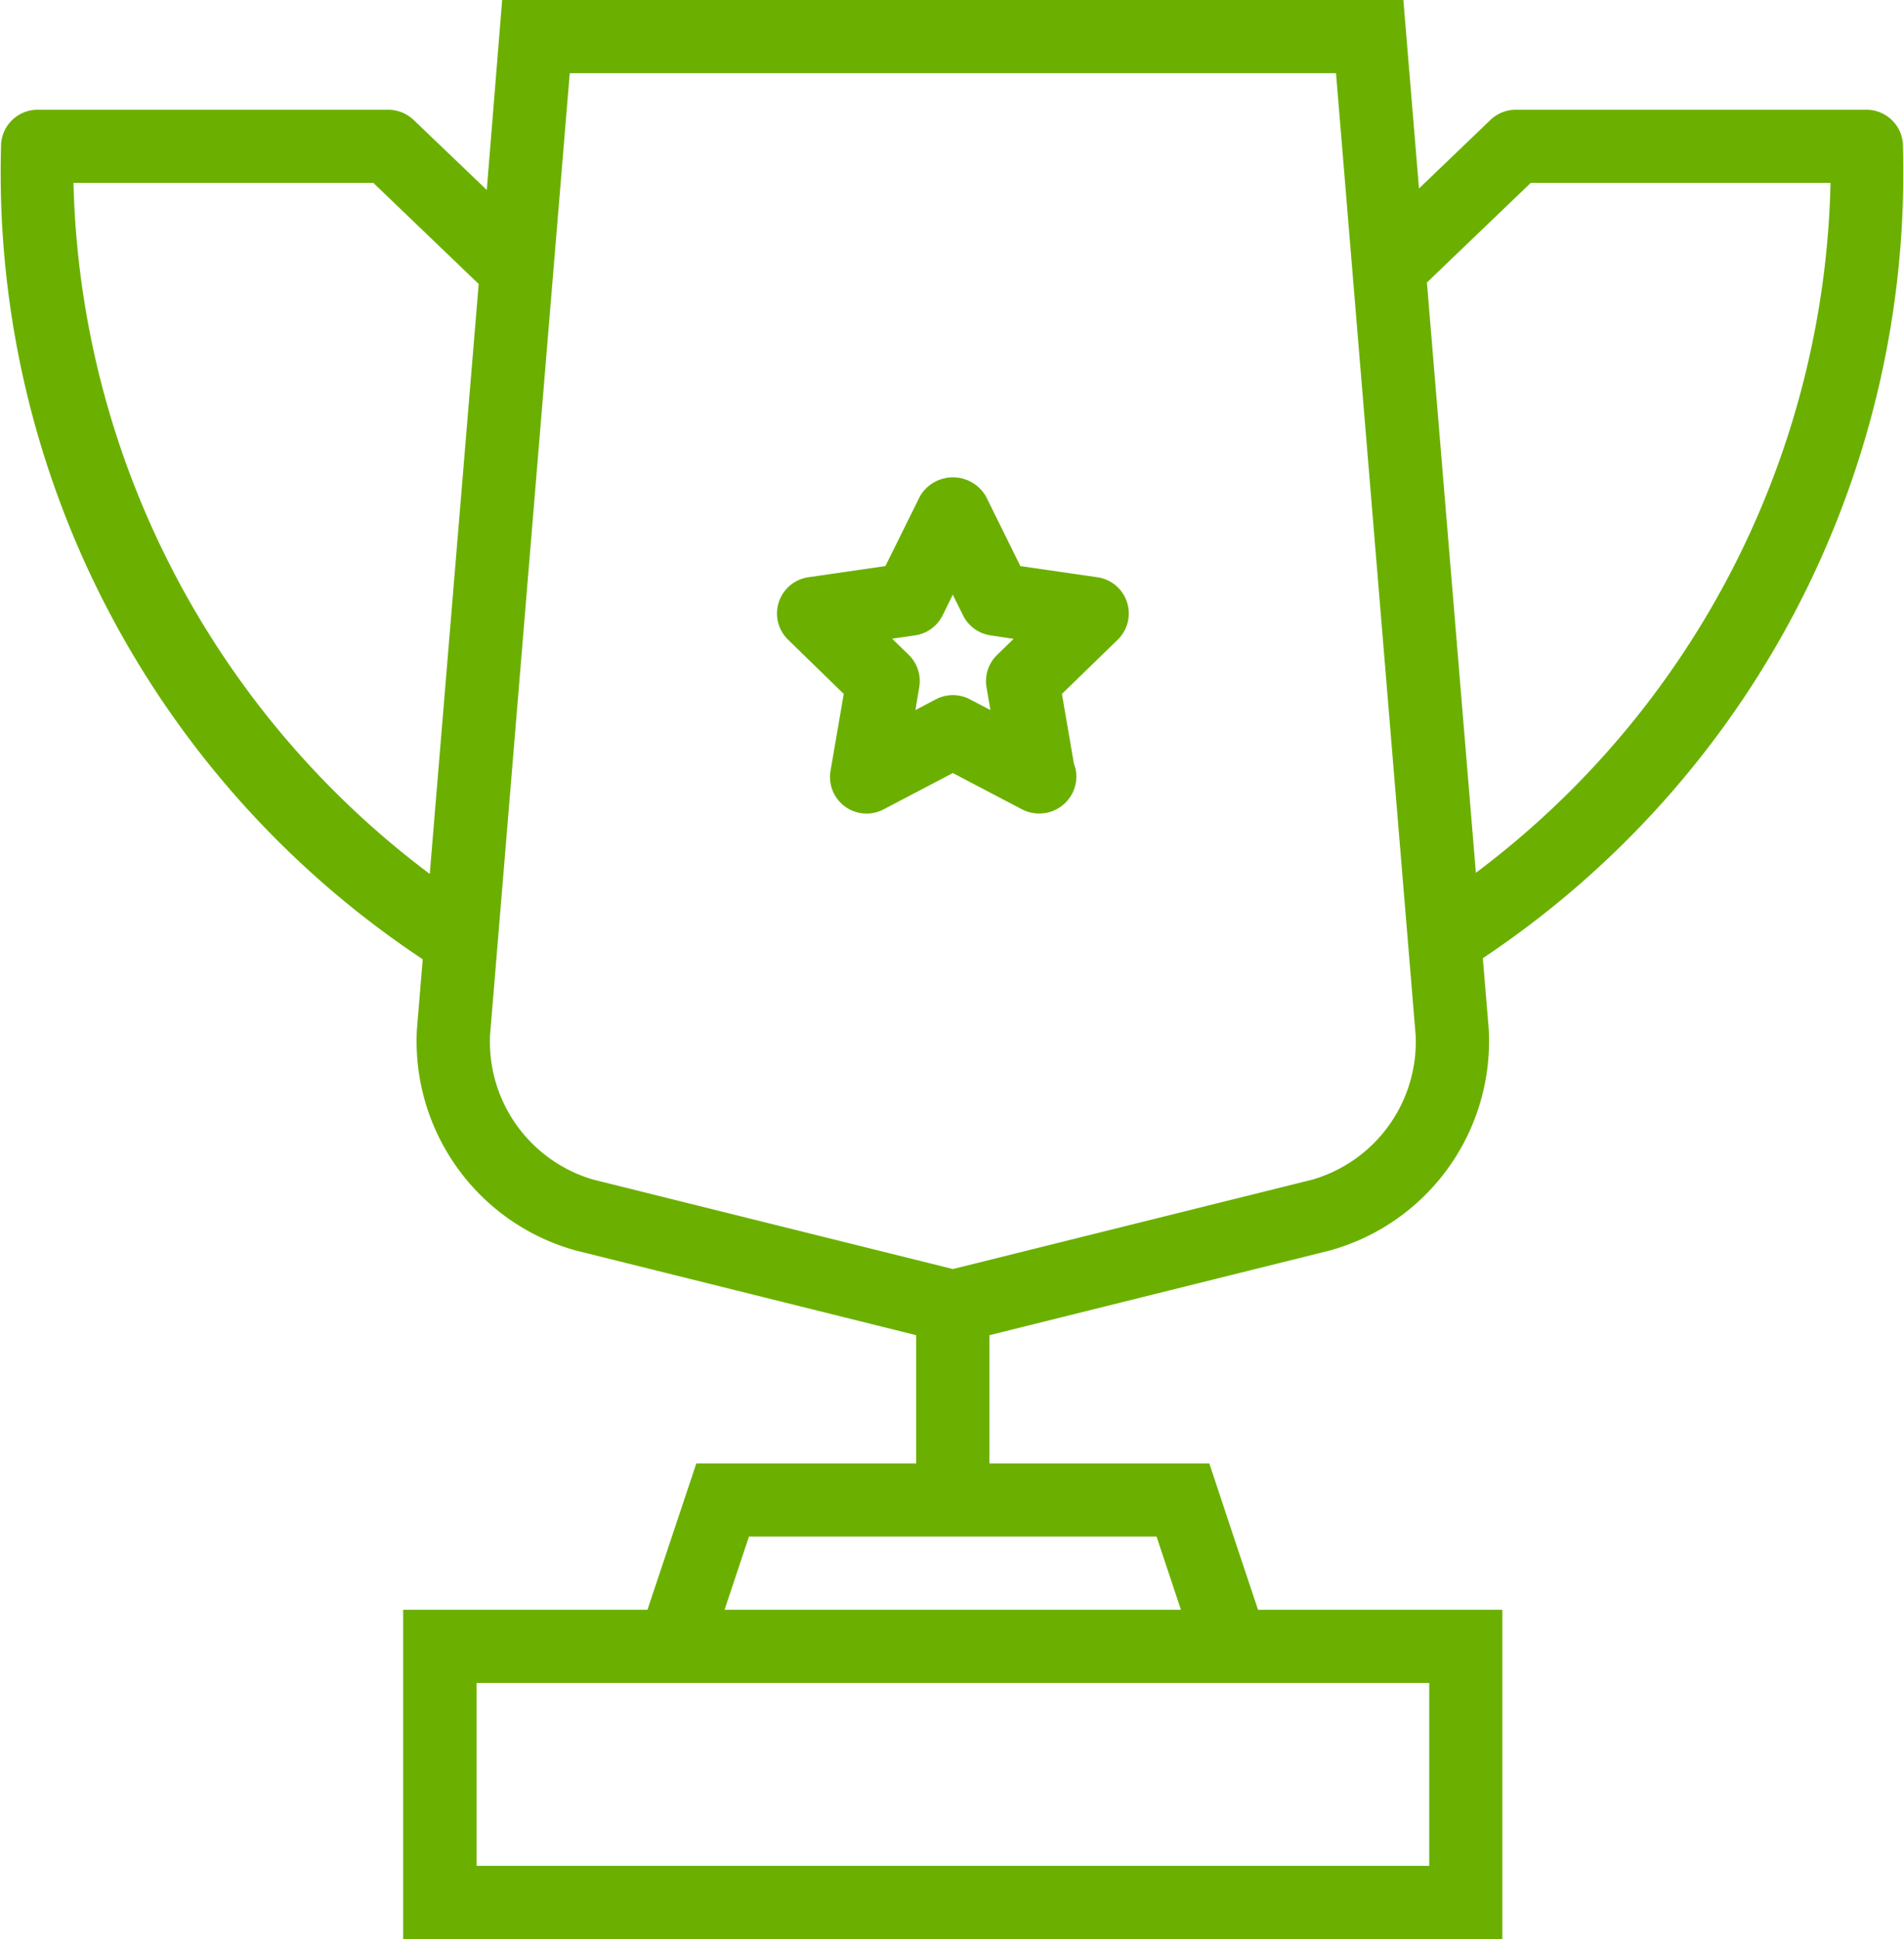
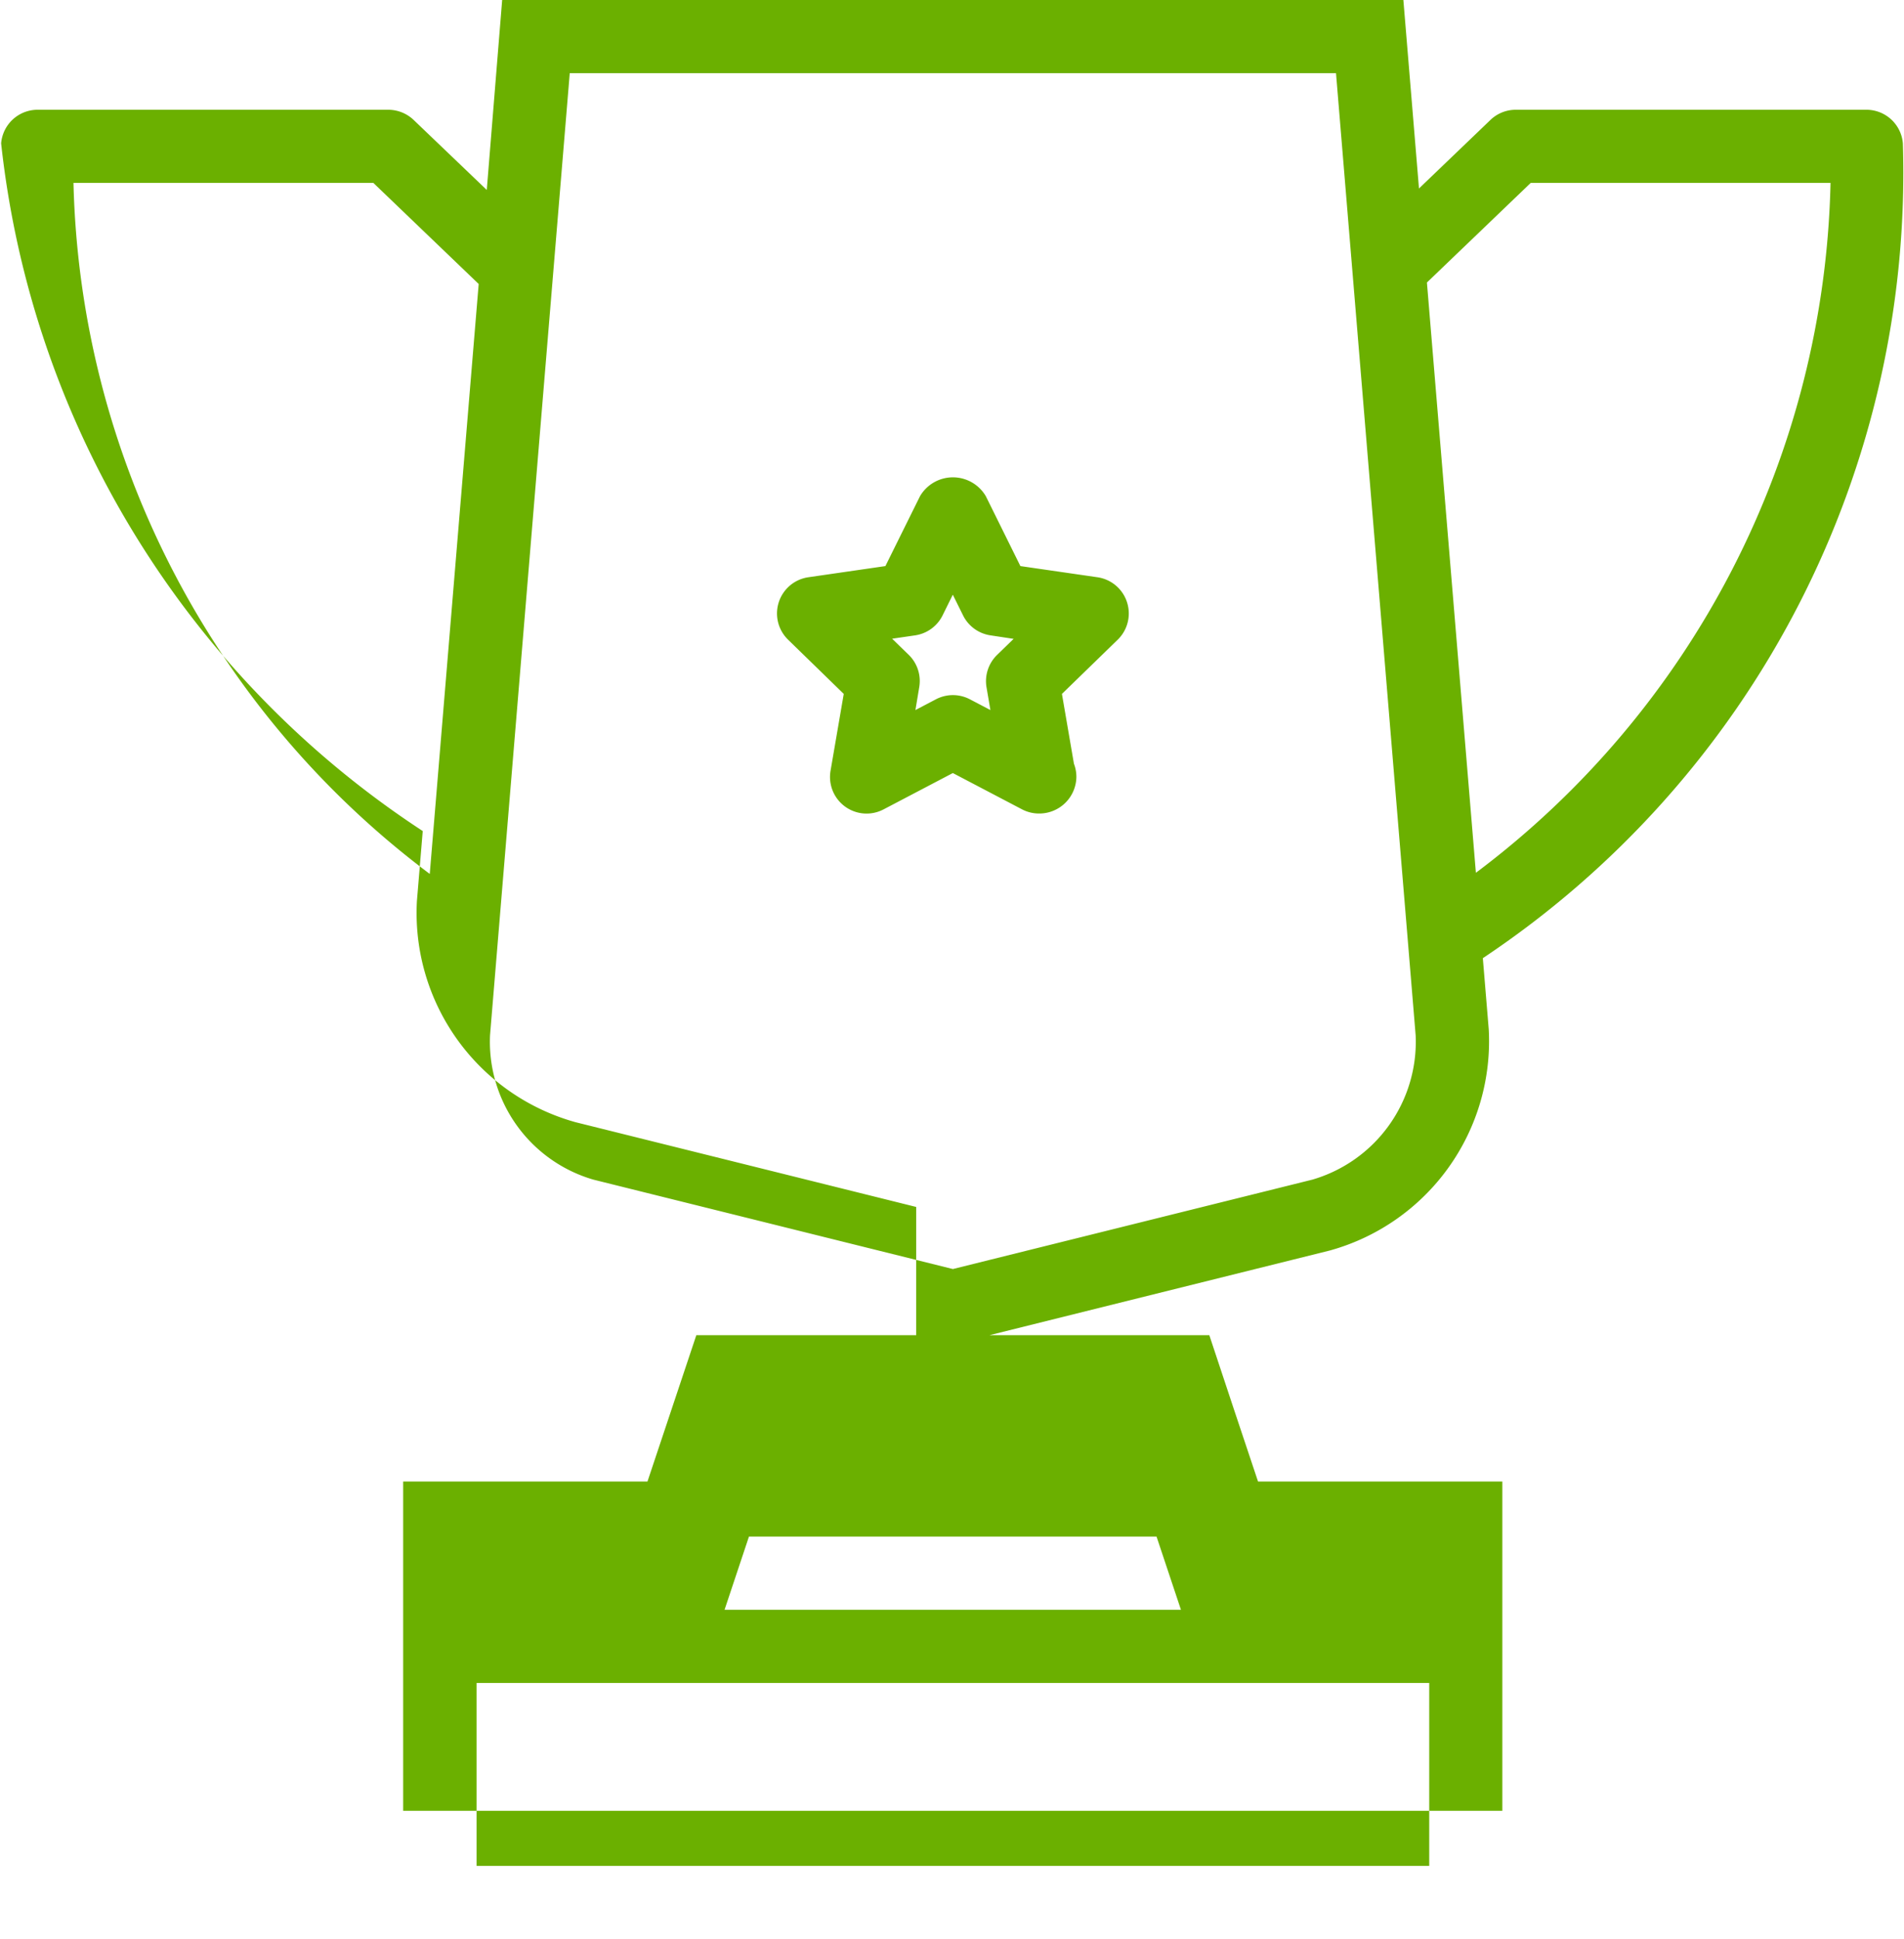
<svg xmlns="http://www.w3.org/2000/svg" width="52.062" height="53" viewBox="0 0 52.062 53">
  <defs>
    <style>.cls-1{fill:#6bb000;fill-rule:evenodd}</style>
  </defs>
-   <path id="Shape_14_copy" data-name="Shape 14 copy" class="cls-1" d="M70.515 61.19l.161 1.941a5.937 5.937 0 0 1-4.34 6.048l-9.312 2.316V75h6.012l.664 2 .668 2h6.68v9H40.993v-9h6.68l.668-2 .668-2h6.012v-3.505l-9.312-2.316a5.935 5.935 0 0 1-4.34-6.048l.159-1.911A25.794 25.794 0 0 1 30 38.919 1 1 0 0 1 31 38h9.585a1.009 1.009 0 0 1 .694.278l2 1.914L43.7 35h24.642l.427 5.152 1.954-1.874a1 1 0 0 1 .695-.278H81a1 1 0 0 1 1 .919A25.793 25.793 0 0 1 70.515 61.19zM40.178 40h-8.2a24.329 24.329 0 0 0 9.742 18.887l1.338-16.125zM47 81h-4v5h26.049v-5H47zm3.448-4l-.667 2H62.26l-.667-2H50.452zM66.5 37H45.548l-2.18 26.3a3.926 3.926 0 0 0 2.826 3.943l9.83 2.444 9.83-2.444a3.926 3.926 0 0 0 2.824-3.943zm5.324 3l-2.838 2.722 1.339 16.134A24.237 24.237 0 0 0 80.022 40h-8.2zM59.006 53.967l.328 1.908a1 1 0 0 1 .067.361 1.014 1.014 0 0 1-1.012 1h-.01a1 1 0 0 1-.466-.115l-1.89-.991-1.89.991a1 1 0 0 1-1.454-1.054l.361-2.1-1.528-1.488a1 1 0 0 1 .555-1.7l2.112-.306.946-1.91a1.043 1.043 0 0 1 1.8 0l.945 1.91 2.112.306a1 1 0 0 1 .555 1.7zm-1.949-1.6a1 1 0 0 1-.755-.547l-.28-.565-.279.565a1 1 0 0 1-.755.547l-.625.091.453.44a1 1 0 0 1 .288.885l-.104.625.559-.293a1 1 0 0 1 .932 0l.559.293-.106-.621a1 1 0 0 1 .288-.885l.453-.44z" transform="translate(-29.969 -35)" />
+   <path id="Shape_14_copy" data-name="Shape 14 copy" class="cls-1" d="M70.515 61.19l.161 1.941a5.937 5.937 0 0 1-4.34 6.048l-9.312 2.316h6.012l.664 2 .668 2h6.68v9H40.993v-9h6.68l.668-2 .668-2h6.012v-3.505l-9.312-2.316a5.935 5.935 0 0 1-4.34-6.048l.159-1.911A25.794 25.794 0 0 1 30 38.919 1 1 0 0 1 31 38h9.585a1.009 1.009 0 0 1 .694.278l2 1.914L43.7 35h24.642l.427 5.152 1.954-1.874a1 1 0 0 1 .695-.278H81a1 1 0 0 1 1 .919A25.793 25.793 0 0 1 70.515 61.19zM40.178 40h-8.2a24.329 24.329 0 0 0 9.742 18.887l1.338-16.125zM47 81h-4v5h26.049v-5H47zm3.448-4l-.667 2H62.26l-.667-2H50.452zM66.5 37H45.548l-2.18 26.3a3.926 3.926 0 0 0 2.826 3.943l9.83 2.444 9.83-2.444a3.926 3.926 0 0 0 2.824-3.943zm5.324 3l-2.838 2.722 1.339 16.134A24.237 24.237 0 0 0 80.022 40h-8.2zM59.006 53.967l.328 1.908a1 1 0 0 1 .067.361 1.014 1.014 0 0 1-1.012 1h-.01a1 1 0 0 1-.466-.115l-1.89-.991-1.89.991a1 1 0 0 1-1.454-1.054l.361-2.1-1.528-1.488a1 1 0 0 1 .555-1.7l2.112-.306.946-1.91a1.043 1.043 0 0 1 1.8 0l.945 1.91 2.112.306a1 1 0 0 1 .555 1.7zm-1.949-1.6a1 1 0 0 1-.755-.547l-.28-.565-.279.565a1 1 0 0 1-.755.547l-.625.091.453.44a1 1 0 0 1 .288.885l-.104.625.559-.293a1 1 0 0 1 .932 0l.559.293-.106-.621a1 1 0 0 1 .288-.885l.453-.44z" transform="translate(-29.969 -35)" />
</svg>